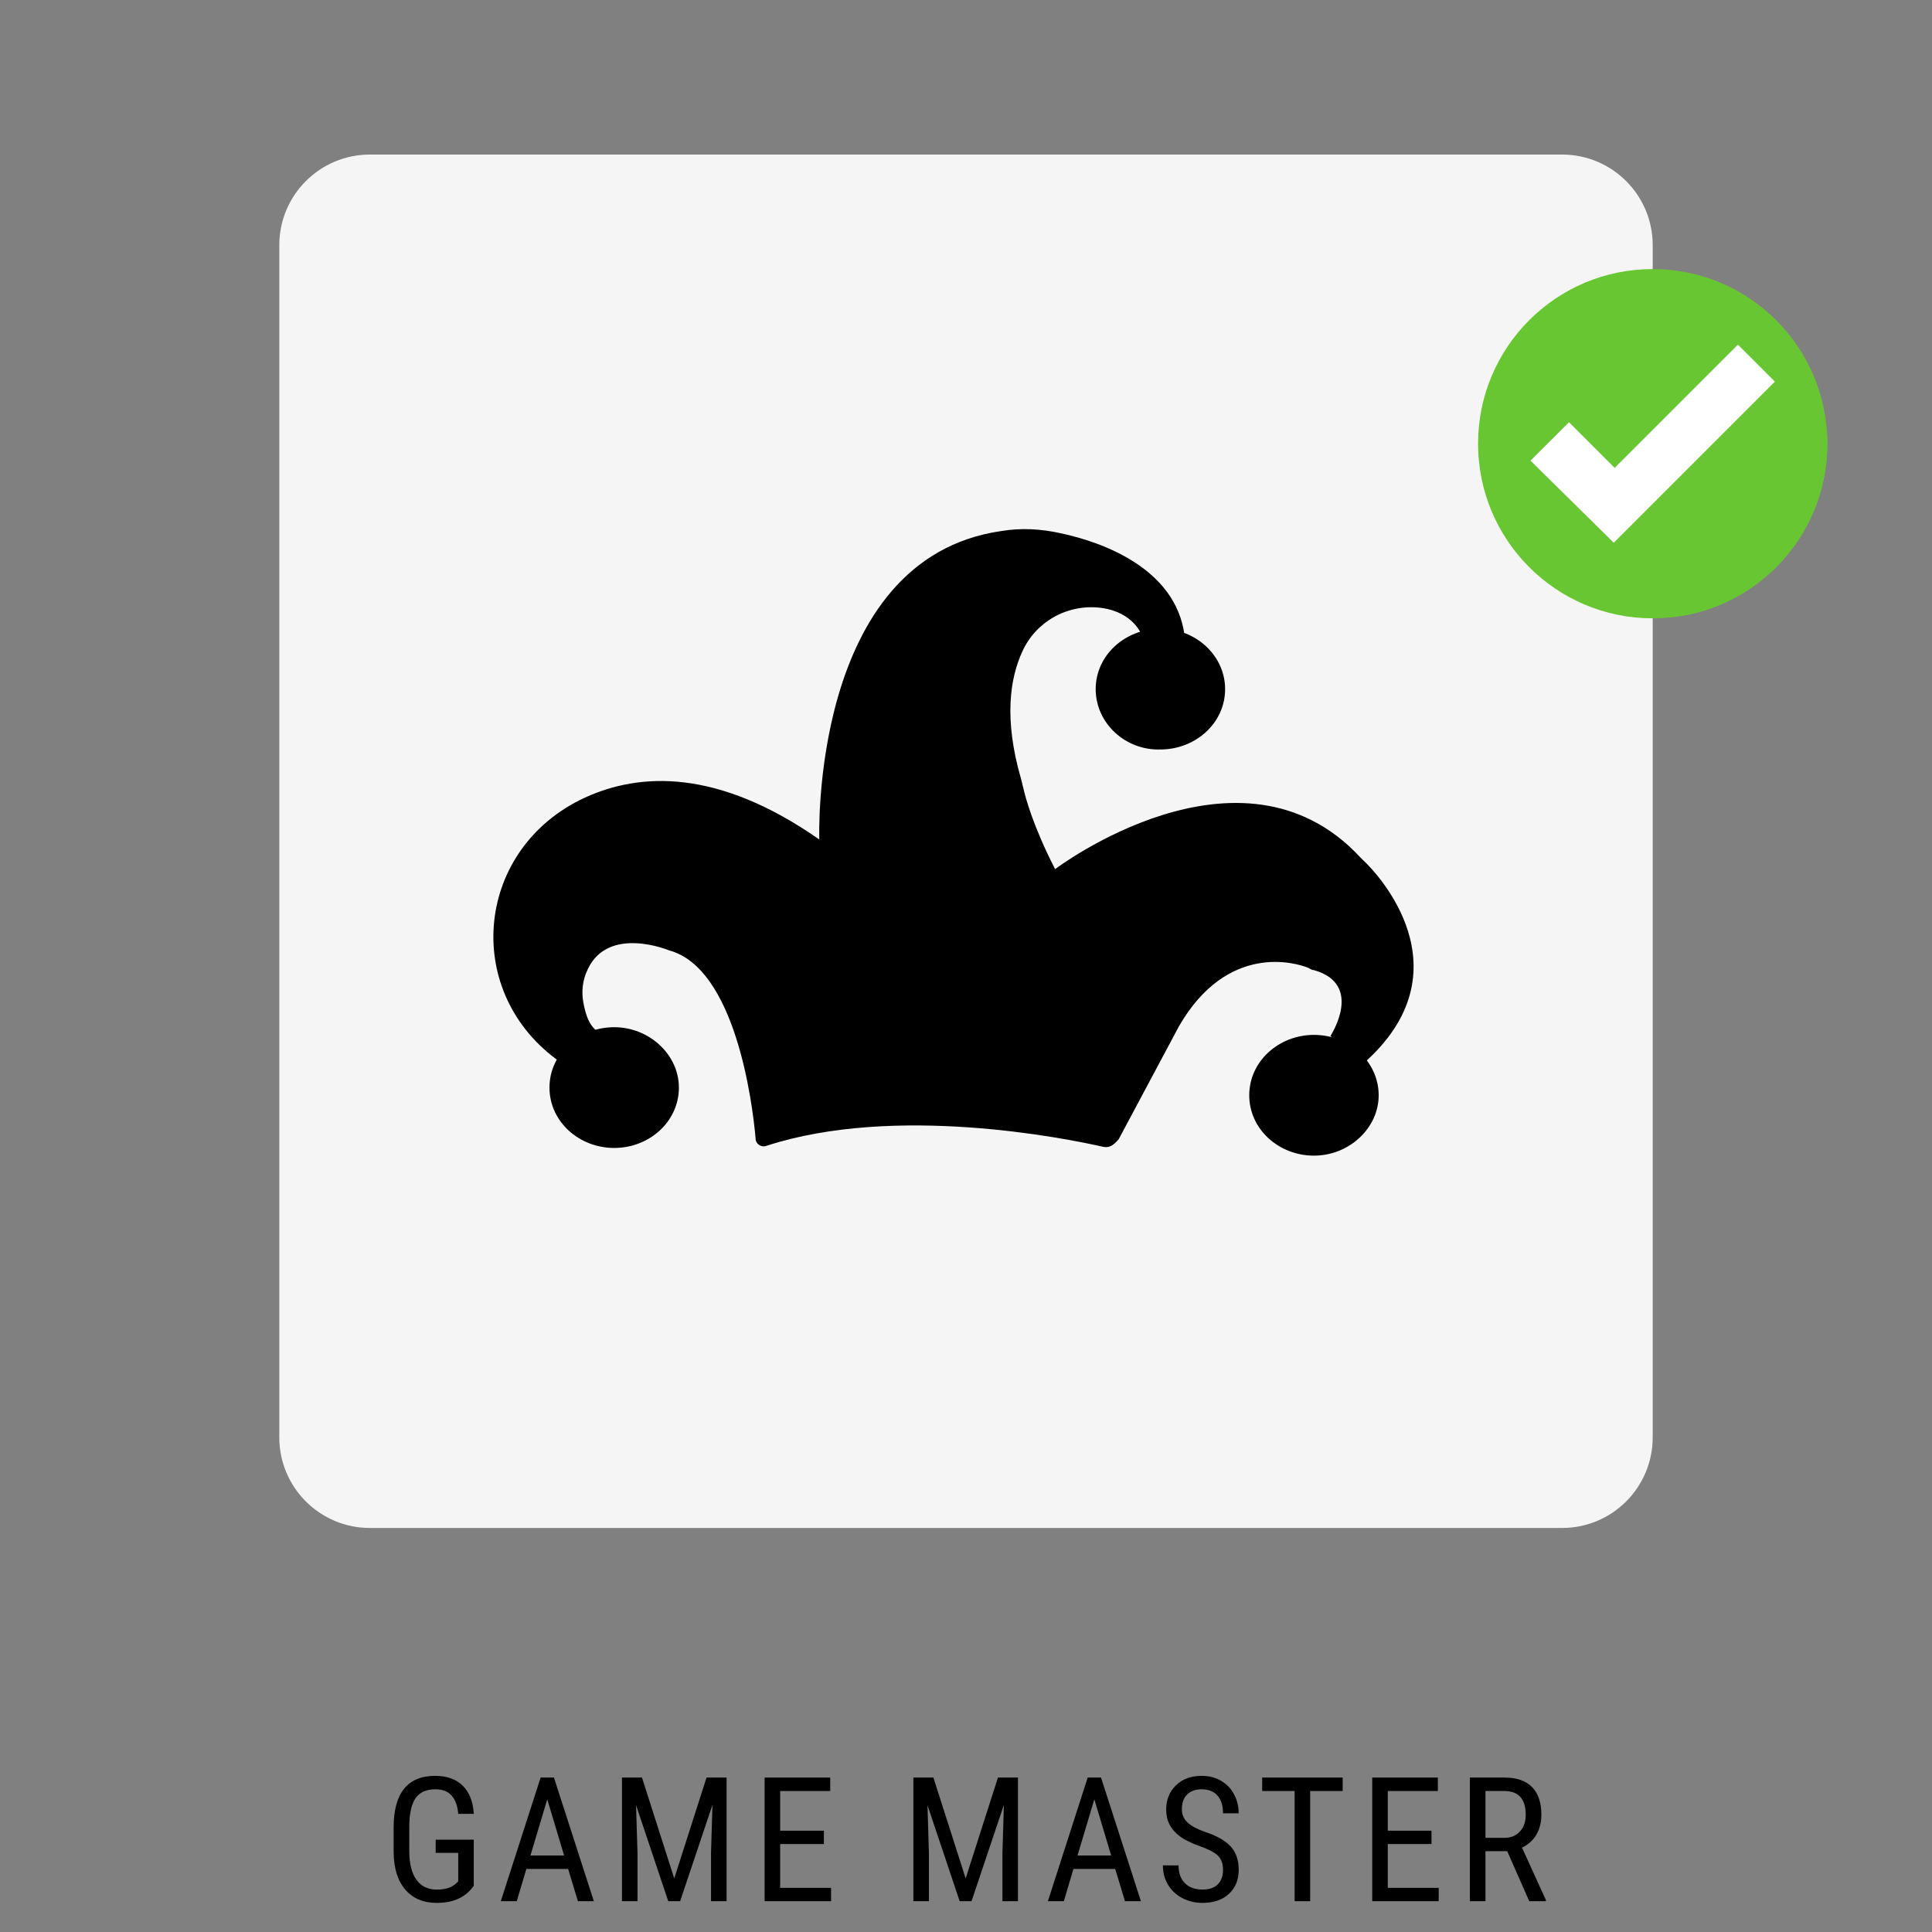
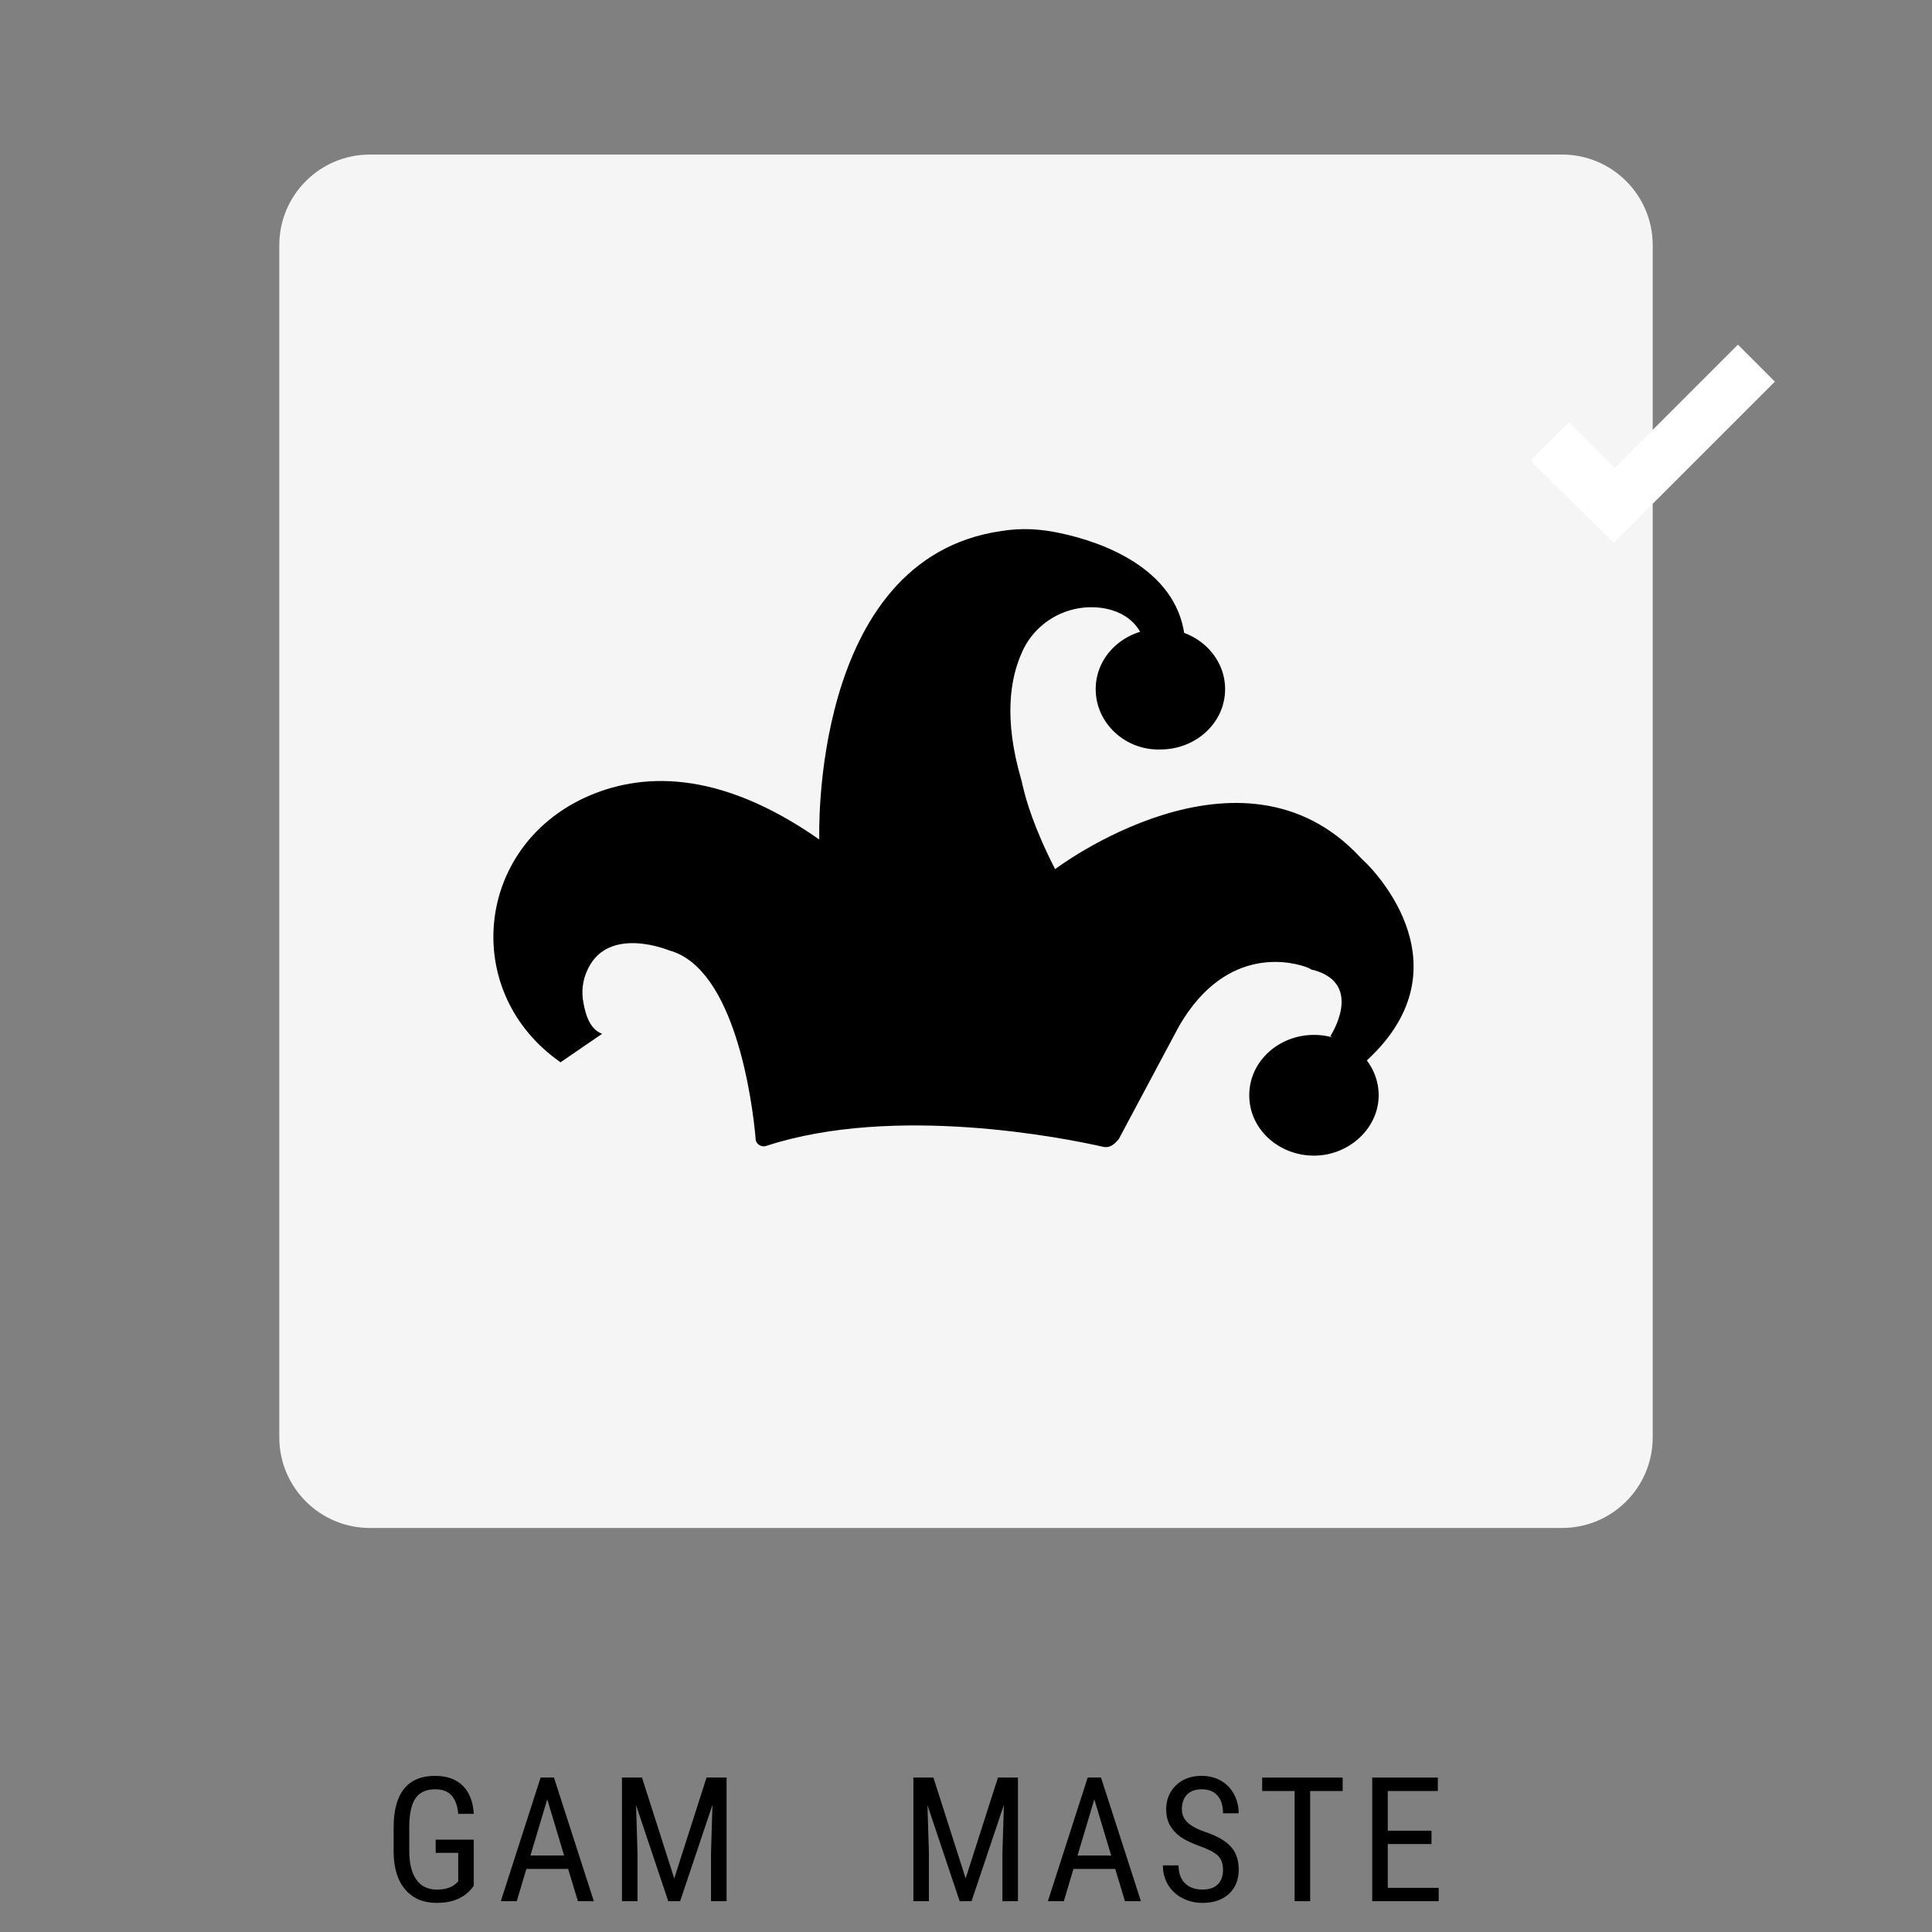
<svg xmlns="http://www.w3.org/2000/svg" width="800" zoomAndPan="magnify" viewBox="0 0 600 600" height="800" preserveAspectRatio="xMidYMid meet" version="1.0">
  <rect x="0" y="0" width="600" height="600" fill="#808080" stroke="none" />
  <defs>
    <g />
    <clipPath id="34191af071">
      <path d="M 86.738 48 L 513.262 48 L 513.262 474.523 L 86.738 474.523 Z M 86.738 48" clip-rule="nonzero" />
    </clipPath>
    <clipPath id="59749d3cde">
      <path d="M 114.875 48 L 485.125 48 C 500.664 48 513.262 60.598 513.262 76.137 L 513.262 446.387 C 513.262 461.926 500.664 474.523 485.125 474.523 L 114.875 474.523 C 99.336 474.523 86.738 461.926 86.738 446.387 L 86.738 76.137 C 86.738 60.598 99.336 48 114.875 48 Z M 114.875 48" clip-rule="nonzero" />
    </clipPath>
    <clipPath id="39122a939b">
      <path d="M 0.738 0 L 427.262 0 L 427.262 426.523 L 0.738 426.523 Z M 0.738 0" clip-rule="nonzero" />
    </clipPath>
    <clipPath id="b14f4e2827">
      <path d="M 28.875 0 L 399.125 0 C 414.664 0 427.262 12.598 427.262 28.137 L 427.262 398.387 C 427.262 413.926 414.664 426.523 399.125 426.523 L 28.875 426.523 C 13.336 426.523 0.738 413.926 0.738 398.387 L 0.738 28.137 C 0.738 12.598 13.336 0 28.875 0 Z M 28.875 0" clip-rule="nonzero" />
    </clipPath>
    <clipPath id="b52c27b606">
      <rect x="0" width="428" y="0" height="427" />
    </clipPath>
    <clipPath id="01faa13b86">
      <path d="M 459.027 83.559 L 567.777 83.559 L 567.777 192.309 L 459.027 192.309 Z M 459.027 83.559" clip-rule="nonzero" />
    </clipPath>
    <clipPath id="5902783225">
      <path d="M 567 137 L 567.777 137 L 567.777 139 L 567 139 Z M 567 137" clip-rule="nonzero" />
    </clipPath>
    <clipPath id="41ae92e4f1">
      <path d="M 501 118 L 567.777 118 L 567.777 192 L 501 192 Z M 501 118" clip-rule="nonzero" />
    </clipPath>
    <clipPath id="3bb633f9e2">
      <path d="M 387 321 L 429 321 L 429 358.895 L 387 358.895 Z M 387 321" clip-rule="nonzero" />
    </clipPath>
  </defs>
  <g clip-path="url(#34191af071)">
    <g clip-path="url(#59749d3cde)">
      <g transform="matrix(1, 0, 0, 1, 86, 48)">
        <g clip-path="url(#b52c27b606)">
          <g clip-path="url(#39122a939b)">
            <g clip-path="url(#b14f4e2827)">
              <path fill="#f5f5f5" d="M 0.738 0 L 427.262 0 L 427.262 426.523 L 0.738 426.523 Z M 0.738 0" fill-opacity="1" fill-rule="nonzero" />
            </g>
          </g>
        </g>
      </g>
    </g>
  </g>
  <g clip-path="url(#01faa13b86)">
-     <path fill="#68c632" d="M 567.496 137.793 C 567.496 167.746 543.215 192.027 513.262 192.027 C 483.309 192.027 459.027 167.746 459.027 137.793 C 459.027 107.84 483.309 83.559 513.262 83.559 C 543.215 83.559 567.496 107.84 567.496 137.793" fill-opacity="1" fill-rule="nonzero" />
-   </g>
+     </g>
  <g clip-path="url(#5902783225)">
    <path fill="#68c632" d="M 567.484 138.875 L 567.484 138.875 M 567.484 138.836 L 567.484 138.836 M 567.488 138.723 C 567.488 138.723 567.488 138.723 567.488 138.719 L 567.488 138.723 M 567.488 138.684 L 567.488 138.68 L 567.488 138.684 M 567.488 138.645 L 567.488 138.645 M 567.492 138.57 L 567.492 138.566 L 567.492 138.57 M 567.492 138.531 L 567.492 138.523 L 567.492 138.531 M 567.492 138.488 L 567.492 138.488 M 567.492 138.414 L 567.492 138.41 C 567.492 138.414 567.492 138.414 567.492 138.414 M 567.492 138.375 C 567.492 138.375 567.492 138.371 567.492 138.371 C 567.492 138.375 567.492 138.375 567.492 138.375 M 567.492 138.336 C 567.492 138.336 567.492 138.332 567.492 138.332 C 567.492 138.332 567.492 138.336 567.492 138.336 M 567.492 138.297 C 567.492 138.297 567.492 138.297 567.492 138.293 L 567.492 138.297 M 567.492 138.262 C 567.492 138.258 567.492 138.258 567.492 138.258 C 567.492 138.258 567.492 138.258 567.492 138.262 M 567.492 138.223 C 567.492 138.219 567.492 138.219 567.492 138.219 C 567.492 138.219 567.492 138.219 567.492 138.223 M 567.496 138.184 C 567.496 138.18 567.496 138.18 567.496 138.176 C 567.496 138.18 567.496 138.18 567.496 138.184 M 567.496 138.145 C 567.496 138.141 567.496 138.145 567.496 138.141 L 567.496 138.145 M 567.496 138.105 C 567.496 138.105 567.496 138.105 567.496 138.102 C 567.496 138.105 567.496 138.105 567.496 138.105 M 567.496 138.07 C 567.496 138.066 567.496 138.062 567.496 138.062 C 567.496 138.062 567.496 138.066 567.496 138.07 M 567.496 138.031 C 567.496 138.027 567.496 138.023 567.496 138.023 C 567.496 138.027 567.496 138.027 567.496 138.031 M 567.496 137.988 L 567.496 137.984 C 567.496 137.988 567.496 137.988 567.496 137.988 M 567.496 137.949 L 567.496 137.949 M 567.496 137.914 C 567.496 137.91 567.496 137.91 567.496 137.91 C 567.496 137.91 567.496 137.91 567.496 137.914 M 567.496 137.875 C 567.496 137.871 567.496 137.871 567.496 137.867 C 567.496 137.871 567.496 137.871 567.496 137.875 M 567.496 137.836 L 567.496 137.832 C 567.496 137.832 567.496 137.832 567.496 137.836" fill-opacity="1" fill-rule="nonzero" />
  </g>
  <g clip-path="url(#41ae92e4f1)">
-     <path fill="#68c632" d="M 523.652 191.031 L 501.172 168.551 L 551.207 118.52 L 567.406 134.719 C 567.465 135.734 567.496 136.762 567.496 137.793 C 567.496 137.805 567.496 137.82 567.496 137.832 L 567.496 137.836 C 567.496 137.848 567.496 137.855 567.496 137.867 C 567.496 137.871 567.496 137.871 567.496 137.875 C 567.496 137.887 567.496 137.898 567.496 137.91 C 567.496 137.91 567.496 137.91 567.496 137.914 C 567.496 137.926 567.496 137.938 567.496 137.949 C 567.496 137.961 567.496 137.973 567.496 137.984 L 567.496 137.988 C 567.496 138 567.496 138.012 567.496 138.023 C 567.496 138.023 567.496 138.027 567.496 138.031 C 567.496 138.039 567.496 138.051 567.496 138.062 C 567.496 138.062 567.496 138.066 567.496 138.07 C 567.496 138.078 567.496 138.09 567.496 138.102 C 567.496 138.105 567.496 138.105 567.496 138.105 C 567.496 138.117 567.496 138.129 567.496 138.141 C 567.496 138.145 567.496 138.141 567.496 138.145 C 567.496 138.152 567.496 138.168 567.496 138.176 C 567.496 138.18 567.496 138.18 567.496 138.184 C 567.496 138.195 567.492 138.207 567.492 138.219 C 567.492 138.219 567.492 138.219 567.492 138.223 C 567.492 138.234 567.492 138.246 567.492 138.258 C 567.492 138.258 567.492 138.258 567.492 138.262 C 567.492 138.273 567.492 138.285 567.492 138.293 C 567.492 138.297 567.492 138.297 567.492 138.297 C 567.492 138.309 567.492 138.32 567.492 138.332 C 567.492 138.332 567.492 138.336 567.492 138.336 C 567.492 138.348 567.492 138.359 567.492 138.371 C 567.492 138.371 567.492 138.375 567.492 138.375 C 567.492 138.387 567.492 138.398 567.492 138.41 L 567.492 138.414 C 567.492 138.426 567.492 138.438 567.492 138.449 C 567.492 138.465 567.492 138.473 567.492 138.488 C 567.492 138.504 567.492 138.512 567.492 138.523 L 567.492 138.531 C 567.492 138.543 567.492 138.551 567.492 138.566 L 567.492 138.57 C 567.492 138.594 567.488 138.617 567.488 138.645 C 567.488 138.656 567.488 138.668 567.488 138.68 L 567.488 138.684 C 567.488 138.695 567.488 138.707 567.488 138.719 C 567.488 138.723 567.488 138.723 567.488 138.723 C 567.488 138.762 567.488 138.797 567.484 138.836 C 567.484 138.848 567.484 138.859 567.484 138.875 C 567.484 138.914 567.484 138.949 567.484 138.988 C 567.48 139.004 567.48 139.016 567.48 139.027 C 566.906 164.875 548.242 186.258 523.652 191.031" fill-opacity="1" fill-rule="nonzero" />
-   </g>
+     </g>
  <path fill="#ffffff" d="M 475.316 143.066 L 487.266 131.121 L 501.453 145.309 L 539.727 107.035 L 551.207 118.52 L 501.172 168.551 L 475.316 143.066" fill-opacity="1" fill-rule="nonzero" />
  <path fill="#000000" d="M 342.66 356.168 C 330.738 353.441 277.941 342.871 238.086 355.828 C 236.383 356.508 234.68 355.145 234.68 353.781 C 233.66 341.852 228.211 300.602 207.773 295.145 C 207.773 295.145 189.039 287.305 182.566 300.941 C 180.863 304.352 180.523 308.102 181.203 311.508 C 181.883 315.258 183.246 319.691 186.992 321.055 L 174.051 329.918 C 174.051 329.918 173.711 329.578 172.688 328.895 C 143.395 307.078 147.82 263.441 181.543 247.758 C 198.574 239.918 222.758 238.555 254.438 260.715 C 254.438 260.715 251.371 173.441 310.98 164.918 C 317.113 163.895 323.246 164.234 329.375 165.602 C 342.32 168.328 365.141 176.508 367.867 197.305 L 354.582 197.305 C 354.582 197.305 352.199 190.145 341.98 188.781 C 331.422 187.418 321.543 193.215 317.453 202.418 C 313.707 210.602 311.664 223.215 317.113 241.965 C 317.453 242.984 317.453 243.668 317.793 244.691 C 318.477 247.758 320.859 256.621 327.672 269.918 C 327.672 269.918 385.238 226.281 422.367 266.168 C 422.707 266.508 423.051 266.852 423.391 267.191 C 427.137 270.602 456.77 301.281 423.051 330.602 L 413.172 321.734 C 413.172 321.734 423.73 305.715 408.062 301.281 C 407.379 301.281 407.039 300.941 406.359 300.602 C 402.27 298.895 381.152 292.758 366.164 318.668 L 347.43 353.781 C 345.727 355.828 344.363 356.508 342.66 356.168" fill-opacity="1" fill-rule="nonzero" />
-   <path fill="#000000" d="M 170.645 337.758 C 170.645 327.191 179.84 319.008 190.742 319.008 C 201.641 319.008 210.836 327.531 210.836 337.758 C 210.836 348.328 201.641 356.508 190.742 356.508 C 179.84 356.508 170.645 348.328 170.645 337.758" fill-opacity="1" fill-rule="nonzero" />
  <g clip-path="url(#3bb633f9e2)">
    <path fill="#000000" d="M 387.965 340.145 C 387.965 329.578 397.16 321.395 408.062 321.395 C 419.301 321.395 428.16 329.918 428.16 340.145 C 428.16 350.371 418.961 358.895 408.062 358.895 C 397.16 358.895 387.965 350.715 387.965 340.145" fill-opacity="1" fill-rule="nonzero" />
  </g>
  <path fill="#000000" d="M 340.277 214.008 C 340.277 203.441 349.473 195.258 360.375 195.258 C 371.613 195.258 380.469 203.781 380.469 214.008 C 380.469 224.578 371.273 232.758 360.375 232.758 C 349.473 233.102 340.277 224.578 340.277 214.008" fill-opacity="1" fill-rule="nonzero" />
  <g fill="#000000" fill-opacity="1">
    <g transform="translate(118.977, 590.43)">
      <g>
        <path d="M 28.156 -4.766 L 27.312 -3.719 C 24.883 -0.883 21.336 0.531 16.672 0.531 C 12.516 0.531 9.254 -0.844 6.891 -3.594 C 4.523 -6.344 3.316 -10.234 3.266 -15.266 L 3.266 -22.812 C 3.266 -28.188 4.344 -32.211 6.5 -34.891 C 8.656 -37.578 11.875 -38.922 16.156 -38.922 C 19.812 -38.922 22.672 -37.898 24.734 -35.859 C 26.805 -33.816 27.945 -30.906 28.156 -27.125 L 23.328 -27.125 C 23.141 -29.52 22.477 -31.391 21.344 -32.734 C 20.207 -34.078 18.488 -34.75 16.188 -34.75 C 13.426 -34.75 11.406 -33.848 10.125 -32.047 C 8.844 -30.242 8.176 -27.367 8.125 -23.422 L 8.125 -15.578 C 8.125 -11.711 8.859 -8.75 10.328 -6.688 C 11.805 -4.625 13.926 -3.594 16.688 -3.594 C 19.289 -3.594 21.27 -4.223 22.625 -5.484 L 23.328 -6.141 L 23.328 -15 L 16.328 -15 L 16.328 -19.109 L 28.156 -19.109 Z M 28.156 -4.766" />
      </g>
    </g>
  </g>
  <g fill="#000000" fill-opacity="1">
    <g transform="translate(154.392, 590.43)">
      <g>
        <path d="M 22.047 -10.016 L 9.078 -10.016 L 6.094 0 L 1.141 0 L 13.5 -38.391 L 17.641 -38.391 L 30.031 0 L 25.078 0 Z M 10.344 -14.188 L 20.797 -14.188 L 15.562 -31.641 Z M 10.344 -14.188" />
      </g>
    </g>
  </g>
  <g fill="#000000" fill-opacity="1">
    <g transform="translate(189.015, 590.43)">
      <g>
        <path d="M 10.359 -38.391 L 20.375 -7.062 L 30.406 -38.391 L 36.625 -38.391 L 36.625 0 L 31.797 0 L 31.797 -14.953 L 32.25 -29.922 L 22.203 0 L 18.516 0 L 8.516 -29.828 L 8.969 -14.953 L 8.969 0 L 4.141 0 L 4.141 -38.391 Z M 10.359 -38.391" />
      </g>
    </g>
  </g>
  <g fill="#000000" fill-opacity="1">
    <g transform="translate(233.315, 590.43)">
      <g>
-         <path d="M 22.547 -17.75 L 8.969 -17.75 L 8.969 -4.141 L 24.781 -4.141 L 24.781 0 L 4.141 0 L 4.141 -38.391 L 24.516 -38.391 L 24.516 -34.219 L 8.969 -34.219 L 8.969 -21.891 L 22.547 -21.891 Z M 22.547 -17.75" />
-       </g>
+         </g>
    </g>
  </g>
  <g fill="#000000" fill-opacity="1">
    <g transform="translate(263.64, 590.43)">
      <g />
    </g>
  </g>
  <g fill="#000000" fill-opacity="1">
    <g transform="translate(279.517, 590.43)">
      <g>
        <path d="M 10.359 -38.391 L 20.375 -7.062 L 30.406 -38.391 L 36.625 -38.391 L 36.625 0 L 31.797 0 L 31.797 -14.953 L 32.25 -29.922 L 22.203 0 L 18.516 0 L 8.516 -29.828 L 8.969 -14.953 L 8.969 0 L 4.141 0 L 4.141 -38.391 Z M 10.359 -38.391" />
      </g>
    </g>
  </g>
  <g fill="#000000" fill-opacity="1">
    <g transform="translate(324.291, 590.43)">
      <g>
        <path d="M 22.047 -10.016 L 9.078 -10.016 L 6.094 0 L 1.141 0 L 13.5 -38.391 L 17.641 -38.391 L 30.031 0 L 25.078 0 Z M 10.344 -14.188 L 20.797 -14.188 L 15.562 -31.641 Z M 10.344 -14.188" />
      </g>
    </g>
  </g>
  <g fill="#000000" fill-opacity="1">
    <g transform="translate(358.915, 590.43)">
      <g>
        <path d="M 20.906 -9.703 C 20.906 -11.617 20.383 -13.086 19.344 -14.109 C 18.312 -15.129 16.441 -16.117 13.734 -17.078 C 11.023 -18.047 8.953 -19.062 7.516 -20.125 C 6.086 -21.195 5.02 -22.41 4.312 -23.766 C 3.602 -25.129 3.25 -26.691 3.25 -28.453 C 3.25 -31.492 4.258 -34 6.281 -35.969 C 8.312 -37.938 10.973 -38.922 14.266 -38.922 C 16.516 -38.922 18.516 -38.414 20.266 -37.406 C 22.023 -36.395 23.379 -34.988 24.328 -33.188 C 25.285 -31.395 25.766 -29.43 25.766 -27.297 L 20.906 -27.297 C 20.906 -29.66 20.332 -31.492 19.188 -32.797 C 18.051 -34.098 16.41 -34.75 14.266 -34.75 C 12.316 -34.75 10.805 -34.203 9.734 -33.109 C 8.66 -32.023 8.125 -30.5 8.125 -28.531 C 8.125 -26.914 8.703 -25.562 9.859 -24.469 C 11.023 -23.375 12.816 -22.398 15.234 -21.547 C 19.016 -20.297 21.719 -18.754 23.344 -16.922 C 24.969 -15.098 25.781 -12.707 25.781 -9.75 C 25.781 -6.645 24.77 -4.156 22.75 -2.281 C 20.727 -0.406 17.977 0.531 14.5 0.531 C 12.27 0.531 10.207 0.039 8.312 -0.938 C 6.426 -1.914 4.941 -3.285 3.859 -5.047 C 2.773 -6.816 2.234 -8.844 2.234 -11.125 L 7.094 -11.125 C 7.094 -8.75 7.754 -6.898 9.078 -5.578 C 10.41 -4.266 12.219 -3.609 14.5 -3.609 C 16.625 -3.609 18.223 -4.148 19.297 -5.234 C 20.367 -6.328 20.906 -7.816 20.906 -9.703 Z M 20.906 -9.703" />
      </g>
    </g>
  </g>
  <g fill="#000000" fill-opacity="1">
    <g transform="translate(390.4, 590.43)">
      <g>
        <path d="M 26.578 -34.219 L 16.484 -34.219 L 16.484 0 L 11.656 0 L 11.656 -34.219 L 1.578 -34.219 L 1.578 -38.391 L 26.578 -38.391 Z M 26.578 -34.219" />
      </g>
    </g>
  </g>
  <g fill="#000000" fill-opacity="1">
    <g transform="translate(422.017, 590.43)">
      <g>
        <path d="M 22.547 -17.75 L 8.969 -17.75 L 8.969 -4.141 L 24.781 -4.141 L 24.781 0 L 4.141 0 L 4.141 -38.391 L 24.516 -38.391 L 24.516 -34.219 L 8.969 -34.219 L 8.969 -21.891 L 22.547 -21.891 Z M 22.547 -17.75" />
      </g>
    </g>
  </g>
  <g fill="#000000" fill-opacity="1">
    <g transform="translate(452.343, 590.43)">
      <g>
-         <path d="M 15.734 -15.531 L 8.984 -15.531 L 8.984 0 L 4.141 0 L 4.141 -38.391 L 14.891 -38.391 C 18.66 -38.391 21.508 -37.41 23.438 -35.453 C 25.375 -33.492 26.344 -30.625 26.344 -26.844 C 26.344 -24.469 25.816 -22.395 24.766 -20.625 C 23.723 -18.863 22.242 -17.535 20.328 -16.641 L 27.766 -0.312 L 27.766 0 L 22.578 0 Z M 8.984 -19.672 L 14.844 -19.672 C 16.863 -19.672 18.473 -20.32 19.672 -21.625 C 20.879 -22.926 21.484 -24.664 21.484 -26.844 C 21.484 -31.758 19.254 -34.219 14.797 -34.219 L 8.984 -34.219 Z M 8.984 -19.672" />
-       </g>
+         </g>
    </g>
  </g>
</svg>